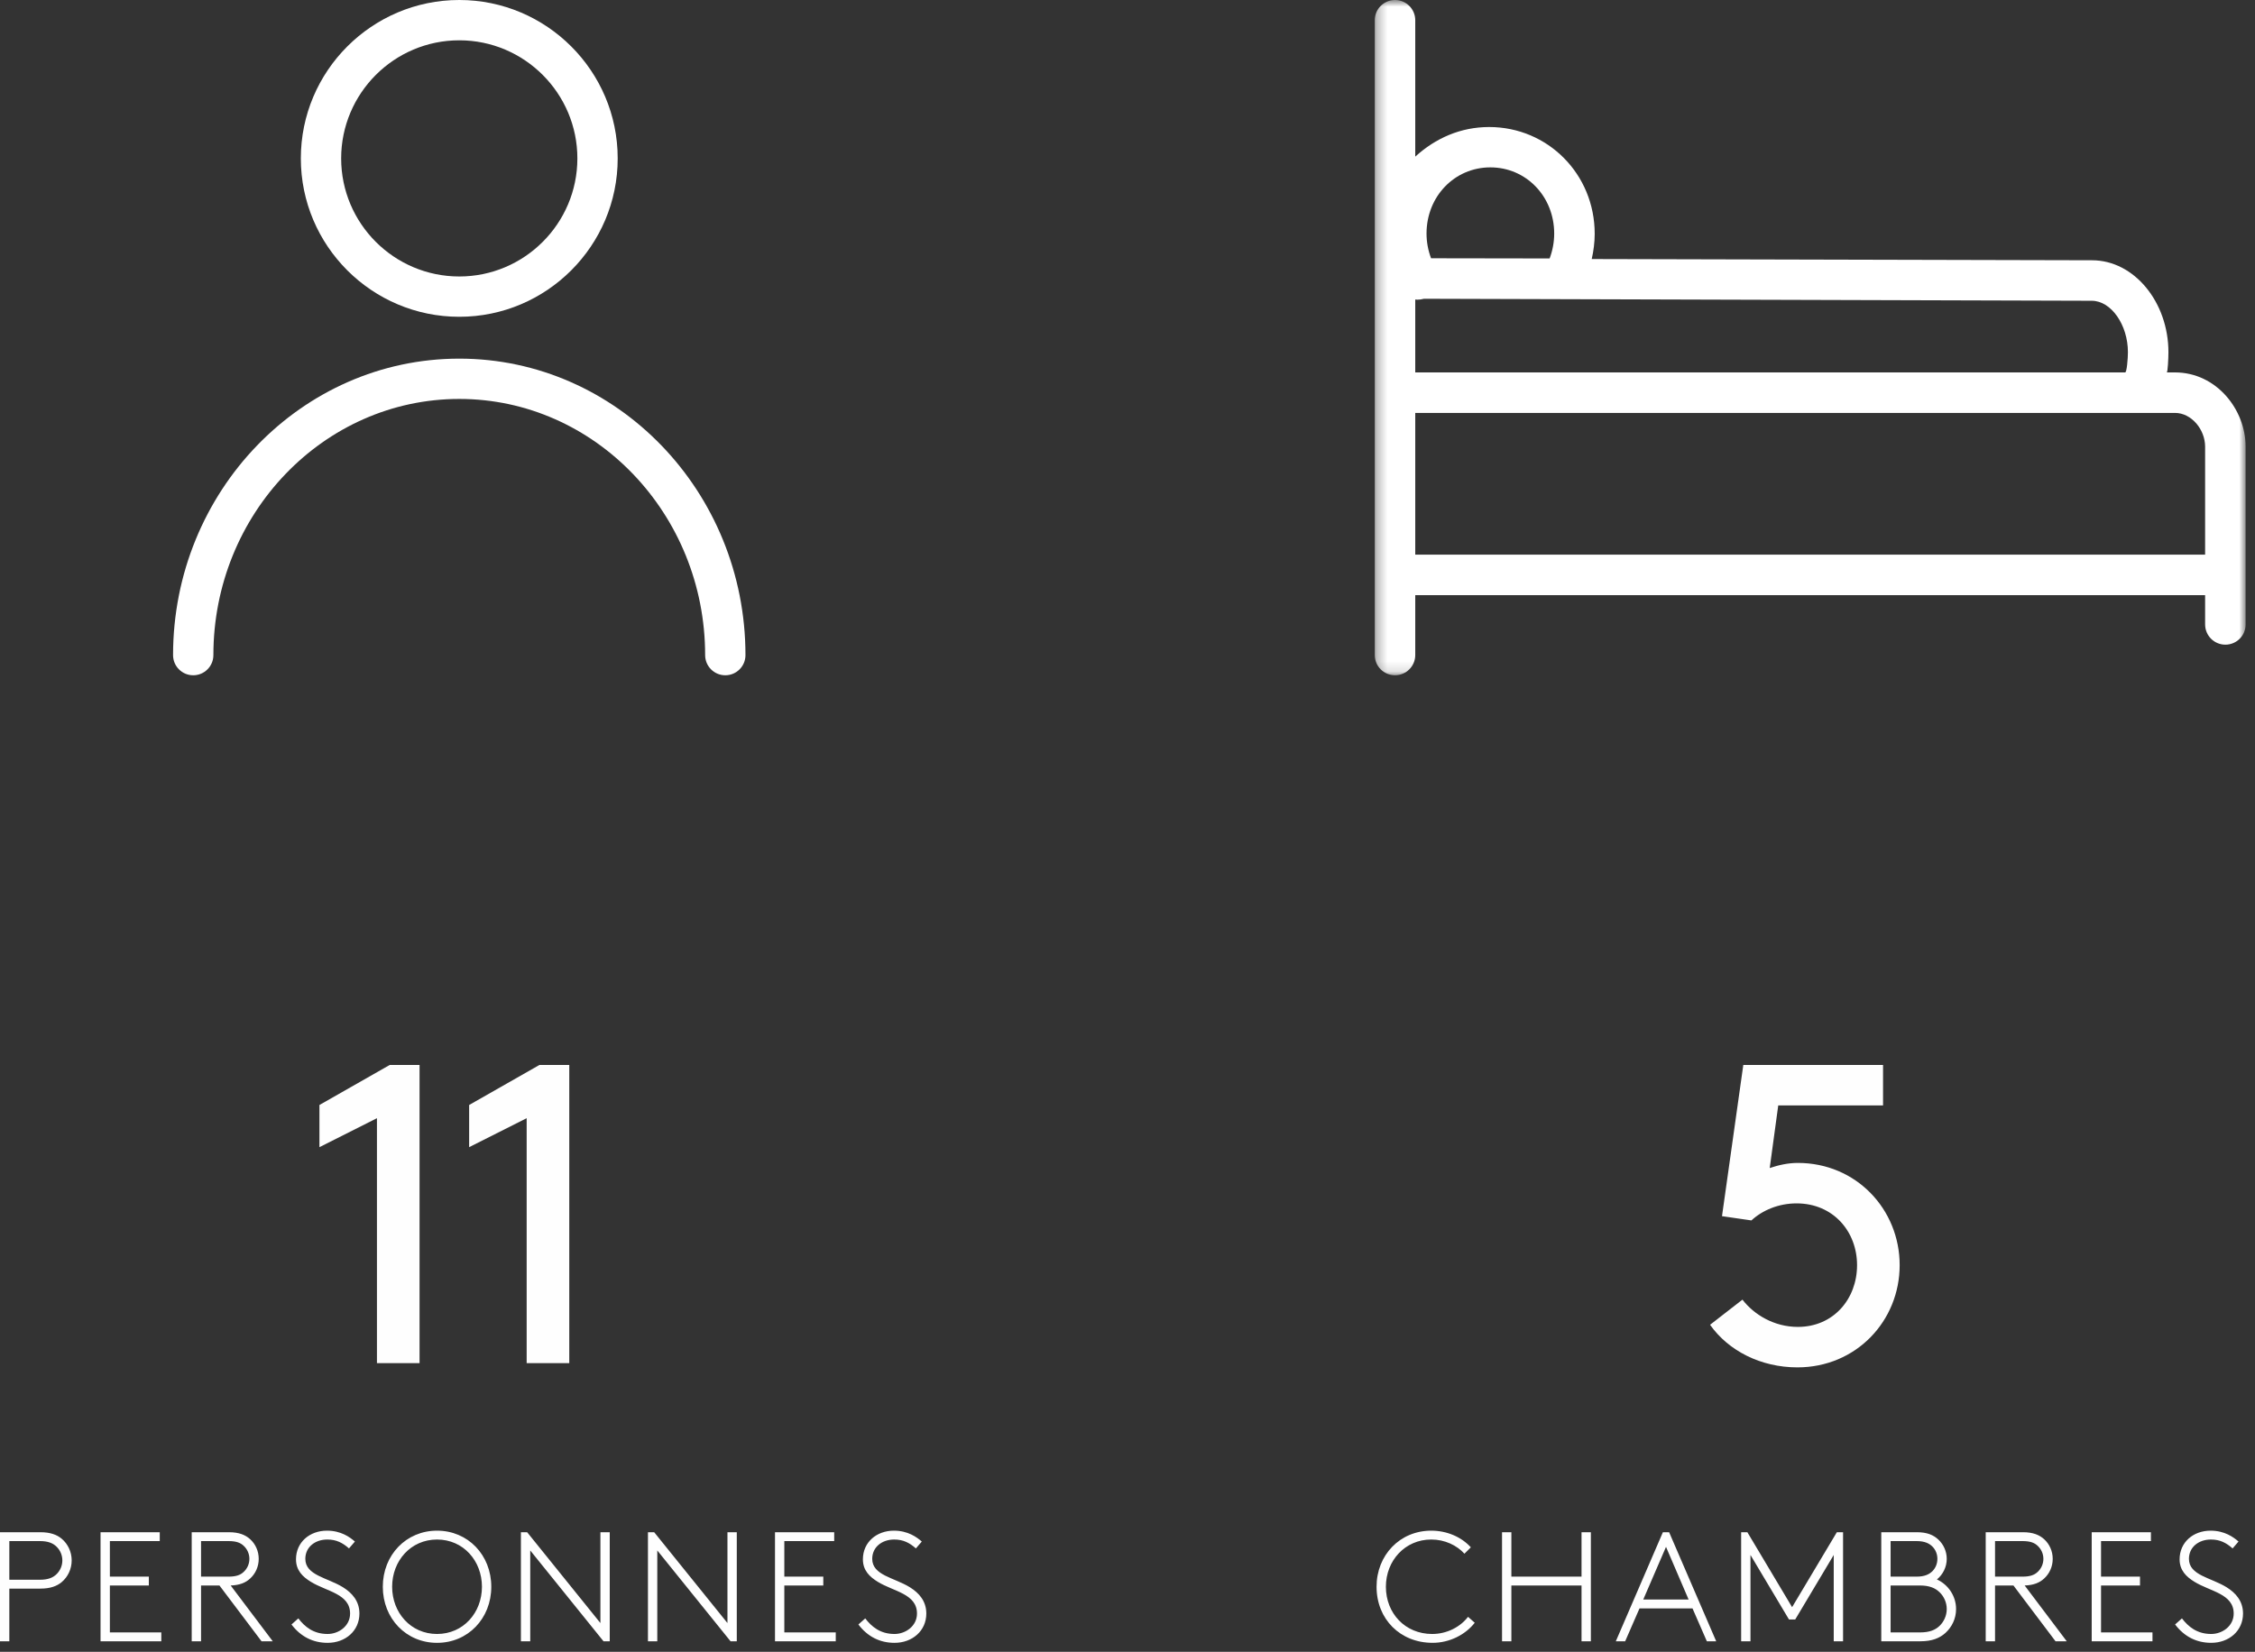
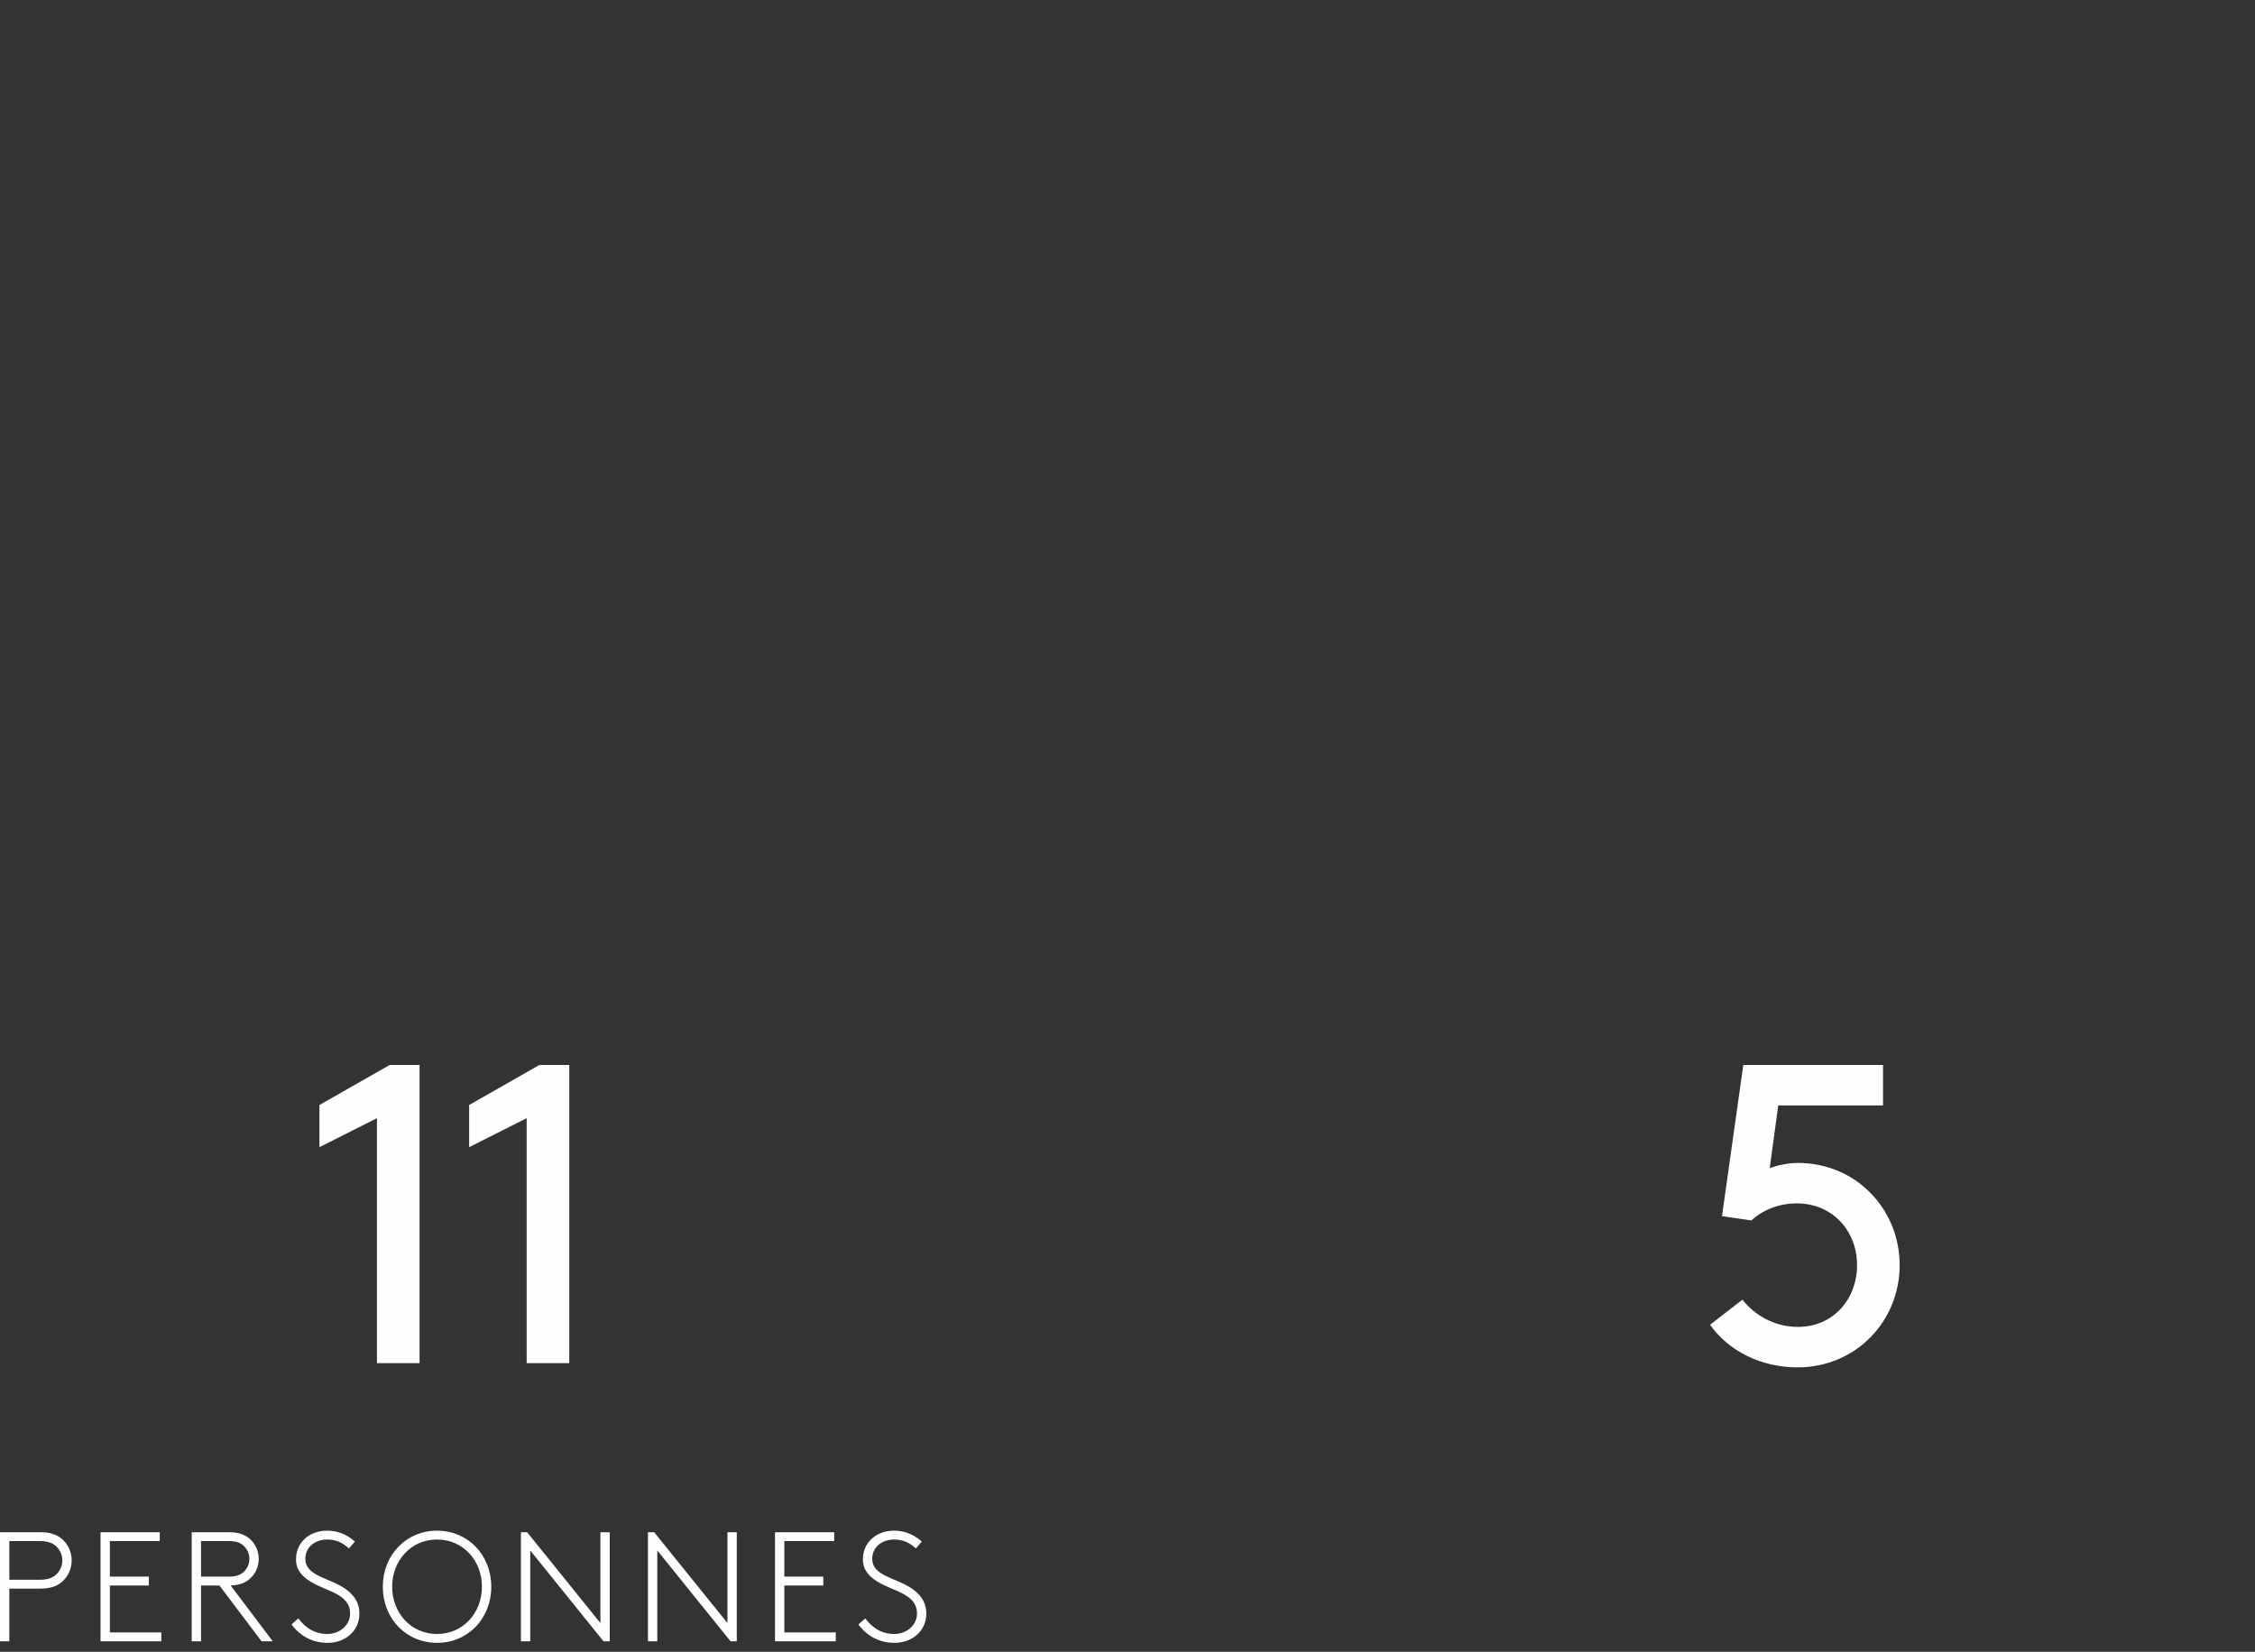
<svg xmlns="http://www.w3.org/2000/svg" xmlns:xlink="http://www.w3.org/1999/xlink" width="217px" height="159px" viewBox="0 0 217 159" version="1.1">
  <rect x="0" y="0" width="217" height="159" fill="#333333" stroke="none" />
  <title>Page 1</title>
  <desc>Created with Sketch.</desc>
  <defs>
-     <polygon id="path-1" points="84.097 65.864 84.097 0.864 0.293 0.864 0.293 65.864 84.097 65.864" />
-   </defs>
+     </defs>
  <g id="Page-1" stroke="none" stroke-width="1" fill="none" fill-rule="evenodd">
    <g transform="translate(0, -1)">
      <g id="Group-10" transform="translate(0, 0.136)">
        <g id="Group-3" transform="translate(132, 0)">
          <mask id="mask-2" fill="white">
            <use xlink:href="#path-1" />
          </mask>
          <g id="Clip-2" />
          <path d="M77.301,36.712 L76.507,36.712 C76.603,36.712 76.669,35.357 76.669,34.767 C76.669,29.944 73.371,25.917 69.319,25.917 L21.172,25.799 C21.351,25.016 21.459,24.187 21.459,23.37 C21.459,17.613 16.935,13.091 11.304,13.091 C8.551,13.091 6.14,14.166 4.191,15.94 L4.191,2.813 C4.191,1.736 3.319,0.864 2.242,0.864 C1.165,0.864 0.293,1.736 0.293,2.813 L0.293,63.915 C0.293,64.992 1.165,65.864 2.242,65.864 C3.319,65.864 4.191,64.992 4.191,63.915 L4.191,58.15 L80.2,58.15 L80.2,60.969 C80.2,62.046 81.071,62.918 82.149,62.918 C83.226,62.918 84.098,62.046 84.098,60.969 L84.098,54.426 L84.098,54.049 L84.098,43.859 C84.098,40.286 81.281,36.712 77.301,36.712 L77.301,36.712 Z M72.771,34.767 C72.771,35.372 72.663,36.712 72.505,36.712 L4.191,36.712 L4.191,29.697 C4.191,29.698 4.376,29.71 4.412,29.71 C4.598,29.71 4.842,29.678 5.025,29.622 L69.288,29.815 C71.161,29.815 72.771,32.137 72.771,34.767 L72.771,34.767 Z M11.418,16.975 C14.863,16.975 17.561,19.773 17.561,23.345 C17.561,24.179 17.405,24.99 17.122,25.742 L5.712,25.724 C5.432,24.98 5.276,24.177 5.276,23.345 C5.276,19.773 7.973,16.975 11.418,16.975 L11.418,16.975 Z M4.191,40.61 L77.301,40.61 C78.883,40.61 80.2,42.203 80.2,43.859 L80.2,54.049 L80.2,54.252 L4.191,54.252 L4.191,40.61 Z" id="Fill-1" fill="#FFFFFF" mask="url(#mask-2)" />
        </g>
-         <path d="M69.796,65.864 C68.724,65.864 67.856,64.996 67.856,63.924 C67.856,50.327 57.243,39.265 44.197,39.265 C31.149,39.265 20.534,50.327 20.534,63.924 C20.534,64.996 19.666,65.864 18.594,65.864 C17.522,65.864 16.654,64.996 16.654,63.924 C16.654,48.188 29.01,35.385 44.197,35.385 C59.382,35.385 71.736,48.188 71.736,63.924 C71.736,64.996 70.868,65.864 69.796,65.864" id="Fill-4" fill="#FFFFFF" />
-         <path d="M44.197,31.357 C35.789,31.357 28.95,24.518 28.95,16.112 C28.95,7.704 35.789,0.864 44.197,0.864 C52.603,0.864 59.441,7.704 59.441,16.112 C59.441,24.518 52.603,31.357 44.197,31.357 M44.197,4.744 C37.93,4.744 32.83,9.845 32.83,16.112 C32.83,22.379 37.93,27.477 44.197,27.477 C50.462,27.477 55.561,22.379 55.561,16.112 C55.561,9.845 50.462,4.744 44.197,4.744" id="Fill-6" fill="#FFFFFF" />
        <path d="M3.884,153.78 C4.844,153.78 5.475,153.541 5.94,153.151 C6.524,152.657 6.898,151.906 6.898,151.066 C6.898,150.226 6.524,149.475 5.94,148.98 C5.475,148.591 4.844,148.352 3.884,148.352 L0,148.352 L0,158.85 L0.898,158.85 L0.898,153.78 L3.884,153.78 Z M0.898,152.927 L0.898,149.205 L3.839,149.205 C4.649,149.205 5.114,149.415 5.46,149.76 C5.79,150.09 6,150.556 6,151.066 C6,151.576 5.79,152.041 5.46,152.372 C5.114,152.717 4.649,152.927 3.839,152.927 L0.898,152.927 Z M15.373,149.205 L15.373,148.352 L9.674,148.352 L9.674,158.85 L15.523,158.85 L15.523,157.997 L10.573,157.997 L10.573,153.48 L14.323,153.48 L14.323,152.627 L10.573,152.627 L10.573,149.205 L15.373,149.205 Z M26.247,158.85 L22.198,153.48 C23.069,153.45 23.639,153.211 24.074,152.806 C24.583,152.342 24.897,151.666 24.897,150.916 C24.897,150.166 24.583,149.49 24.074,149.025 C23.609,148.606 22.994,148.352 22.033,148.352 L18.449,148.352 L18.449,158.85 L19.347,158.85 L19.347,153.48 L21.118,153.48 L25.167,158.85 L26.247,158.85 Z M19.347,152.627 L19.347,149.205 L21.988,149.205 C22.739,149.205 23.144,149.37 23.444,149.655 C23.789,149.97 23.999,150.421 23.999,150.916 C23.999,151.411 23.789,151.861 23.444,152.177 C23.144,152.462 22.739,152.627 21.988,152.627 L19.347,152.627 Z M28.049,157.232 C28.948,158.416 30.132,159 31.528,159 C33.239,159 34.587,157.847 34.587,156.181 C34.587,154.966 33.868,154.186 32.999,153.646 C31.498,152.716 29.382,152.506 29.382,150.915 C29.382,149.775 30.327,149.055 31.498,149.055 C32.368,149.055 32.969,149.37 33.584,149.91 L34.153,149.25 C33.674,148.83 32.818,148.202 31.468,148.202 C29.787,148.202 28.484,149.325 28.484,150.96 C28.484,152.026 29.127,152.641 29.907,153.121 C31.438,154.066 33.689,154.276 33.689,156.181 C33.689,157.397 32.578,158.147 31.528,158.147 C30.147,158.147 29.322,157.442 28.708,156.647 L28.049,157.232 Z M36.838,153.601 C36.838,156.662 39.087,159 42.057,159 C45.028,159 47.276,156.662 47.276,153.601 C47.276,150.54 45.028,148.202 42.057,148.202 C39.087,148.202 36.838,150.54 36.838,153.601 L36.838,153.601 Z M37.736,153.601 C37.736,151.11 39.522,149.055 42.057,149.055 C44.593,149.055 46.378,151.11 46.378,153.601 C46.378,156.091 44.593,158.147 42.057,158.147 C39.522,158.147 37.736,156.091 37.736,153.601 L37.736,153.601 Z M50.128,158.85 L51.026,158.85 L51.026,150.107 L58.077,158.85 L58.676,158.85 L58.676,148.352 L57.778,148.352 L57.778,157.095 L50.727,148.352 L50.128,148.352 L50.128,158.85 Z M62.353,158.85 L63.251,158.85 L63.251,150.107 L70.302,158.85 L70.901,158.85 L70.901,148.352 L70.003,148.352 L70.003,157.095 L62.952,148.352 L62.353,148.352 L62.353,158.85 Z M80.276,149.205 L80.276,148.352 L74.578,148.352 L74.578,158.85 L80.426,158.85 L80.426,157.997 L75.476,157.997 L75.476,153.48 L79.226,153.48 L79.226,152.627 L75.476,152.627 L75.476,149.205 L80.276,149.205 Z M82.602,157.232 C83.501,158.416 84.686,159 86.081,159 C87.792,159 89.14,157.847 89.14,156.181 C89.14,154.966 88.422,154.186 87.552,153.646 C86.051,152.716 83.935,152.506 83.935,150.915 C83.935,149.775 84.881,149.055 86.051,149.055 C86.922,149.055 87.522,149.37 88.137,149.91 L88.706,149.25 C88.227,148.83 87.372,148.202 86.021,148.202 C84.341,148.202 83.037,149.325 83.037,150.96 C83.037,152.026 83.681,152.641 84.461,153.121 C85.991,154.066 88.242,154.276 88.242,156.181 C88.242,157.397 87.132,158.147 86.081,158.147 C84.701,158.147 83.876,157.442 83.262,156.647 L82.602,157.232 Z" id="Fill-8" fill="#FEFEFE" />
      </g>
      <path d="M36.274,108.635 L36.274,132.21 L40.374,132.21 L40.374,103.51 L37.504,103.51 L30.739,107.364 L30.739,111.423 L36.274,108.635 Z M50.681,108.635 L50.681,132.21 L54.781,132.21 L54.781,103.51 L51.911,103.51 L45.146,107.364 L45.146,111.423 L50.681,108.635 Z" id="Fill-11" fill="#FEFEFE" />
      <g id="Group-16" transform="translate(132, 103.136)" fill="#FEFEFE">
-         <path d="M9.27,53.496 C8.535,54.456 7.26,55.147 5.82,55.147 C3.21,55.147 1.365,53.151 1.365,50.6 C1.365,48.081 3.21,46.054 5.73,46.054 C7.035,46.054 8.19,46.611 8.925,47.42 L9.54,46.806 C8.625,45.8 7.23,45.202 5.73,45.202 C2.7,45.202 0.467,47.571 0.467,50.6 C0.467,53.706 2.73,55.999 5.865,55.999 C7.485,55.999 9.015,55.221 9.915,54.066 L9.27,53.496 Z M20.192,55.849 L21.09,55.849 L21.09,45.352 L20.192,45.352 L20.192,49.627 L13.44,49.627 L13.44,45.352 L12.542,45.352 L12.542,55.849 L13.44,55.849 L13.44,50.48 L20.192,50.48 L20.192,55.849 Z M28.021,45.352 L23.491,55.849 L24.391,55.849 L25.771,52.684 L30.871,52.684 L32.251,55.849 L33.151,55.849 L28.621,45.352 L28.021,45.352 Z M28.321,46.761 L30.496,51.831 L26.131,51.831 L28.321,46.761 Z M44.461,47.541 L44.461,55.849 L45.359,55.849 L45.359,45.352 L44.761,45.352 L40.455,52.566 L36.15,45.352 L35.551,45.352 L35.551,55.849 L36.449,55.849 L36.449,47.541 L40.155,53.751 L40.755,53.751 L44.461,47.541 Z M55.336,47.916 C55.336,47.181 55.021,46.52 54.526,46.056 C54.061,45.621 53.445,45.352 52.47,45.352 L49.036,45.352 L49.036,55.849 L52.815,55.849 C53.911,55.849 54.646,55.55 55.201,55.056 C55.83,54.486 56.234,53.676 56.234,52.745 C56.234,51.486 55.471,50.391 54.391,49.897 C54.961,49.431 55.336,48.712 55.336,47.916 L55.336,47.916 Z M52.77,50.48 C53.686,50.48 54.241,50.736 54.646,51.126 C55.066,51.531 55.336,52.115 55.336,52.745 C55.336,53.377 55.066,53.962 54.646,54.367 C54.241,54.757 53.686,54.996 52.77,54.996 L49.934,54.996 L49.934,50.48 L52.77,50.48 Z M49.934,49.627 L49.934,46.205 L52.425,46.205 C53.22,46.205 53.671,46.431 53.986,46.761 C54.271,47.06 54.436,47.465 54.436,47.916 C54.436,48.367 54.271,48.772 53.986,49.072 C53.671,49.401 53.221,49.627 52.425,49.627 L49.934,49.627 Z M66.884,55.849 L62.835,50.48 C63.705,50.45 64.276,50.211 64.711,49.806 C65.22,49.342 65.534,48.666 65.534,47.916 C65.534,47.166 65.22,46.49 64.711,46.026 C64.246,45.606 63.63,45.352 62.67,45.352 L59.086,45.352 L59.086,55.849 L59.984,55.849 L59.984,50.48 L61.755,50.48 L65.804,55.849 L66.884,55.849 Z M59.984,49.627 L59.984,46.205 L62.625,46.205 C63.375,46.205 63.78,46.37 64.081,46.656 C64.426,46.971 64.636,47.42 64.636,47.916 C64.636,48.411 64.426,48.861 64.081,49.176 C63.78,49.462 63.375,49.627 62.625,49.627 L59.984,49.627 Z M74.984,46.205 L74.984,45.352 L69.286,45.352 L69.286,55.849 L75.134,55.849 L75.134,54.996 L70.184,54.996 L70.184,50.48 L73.934,50.48 L73.934,49.627 L70.184,49.627 L70.184,46.205 L74.984,46.205 Z M77.31,54.231 C78.209,55.416 79.394,55.999 80.789,55.999 C82.5,55.999 83.848,54.846 83.848,53.181 C83.848,51.967 83.13,51.185 82.26,50.645 C80.759,49.715 78.643,49.505 78.643,47.916 C78.643,46.776 79.589,46.054 80.759,46.054 C81.63,46.054 82.23,46.37 82.845,46.91 L83.414,46.249 C82.935,45.831 82.08,45.202 80.729,45.202 C79.048,45.202 77.745,46.325 77.745,47.961 C77.745,49.026 78.389,49.641 79.168,50.12 C80.699,51.066 82.95,51.276 82.95,53.181 C82.95,54.397 81.84,55.147 80.789,55.147 C79.409,55.147 78.583,54.441 77.97,53.647 L77.31,54.231 Z" id="Fill-12" />
        <path d="M49.207,4.269 L49.207,0.374 L35.759,0.374 L33.709,14.929 L36.538,15.339 C37.604,14.355 39.162,13.699 40.884,13.699 C44.41,13.699 46.706,16.405 46.706,19.644 C46.706,22.883 44.451,25.589 41.007,25.589 C38.711,25.589 36.784,24.4 35.677,22.965 L32.561,25.384 C34.324,27.885 37.44,29.484 40.966,29.484 C46.624,29.484 50.806,25.015 50.806,19.644 C50.806,14.273 46.624,9.804 41.007,9.804 C40.064,9.804 39.162,10.009 38.301,10.296 L39.121,4.269 L49.207,4.269 Z" id="Fill-14" />
      </g>
    </g>
  </g>
</svg>